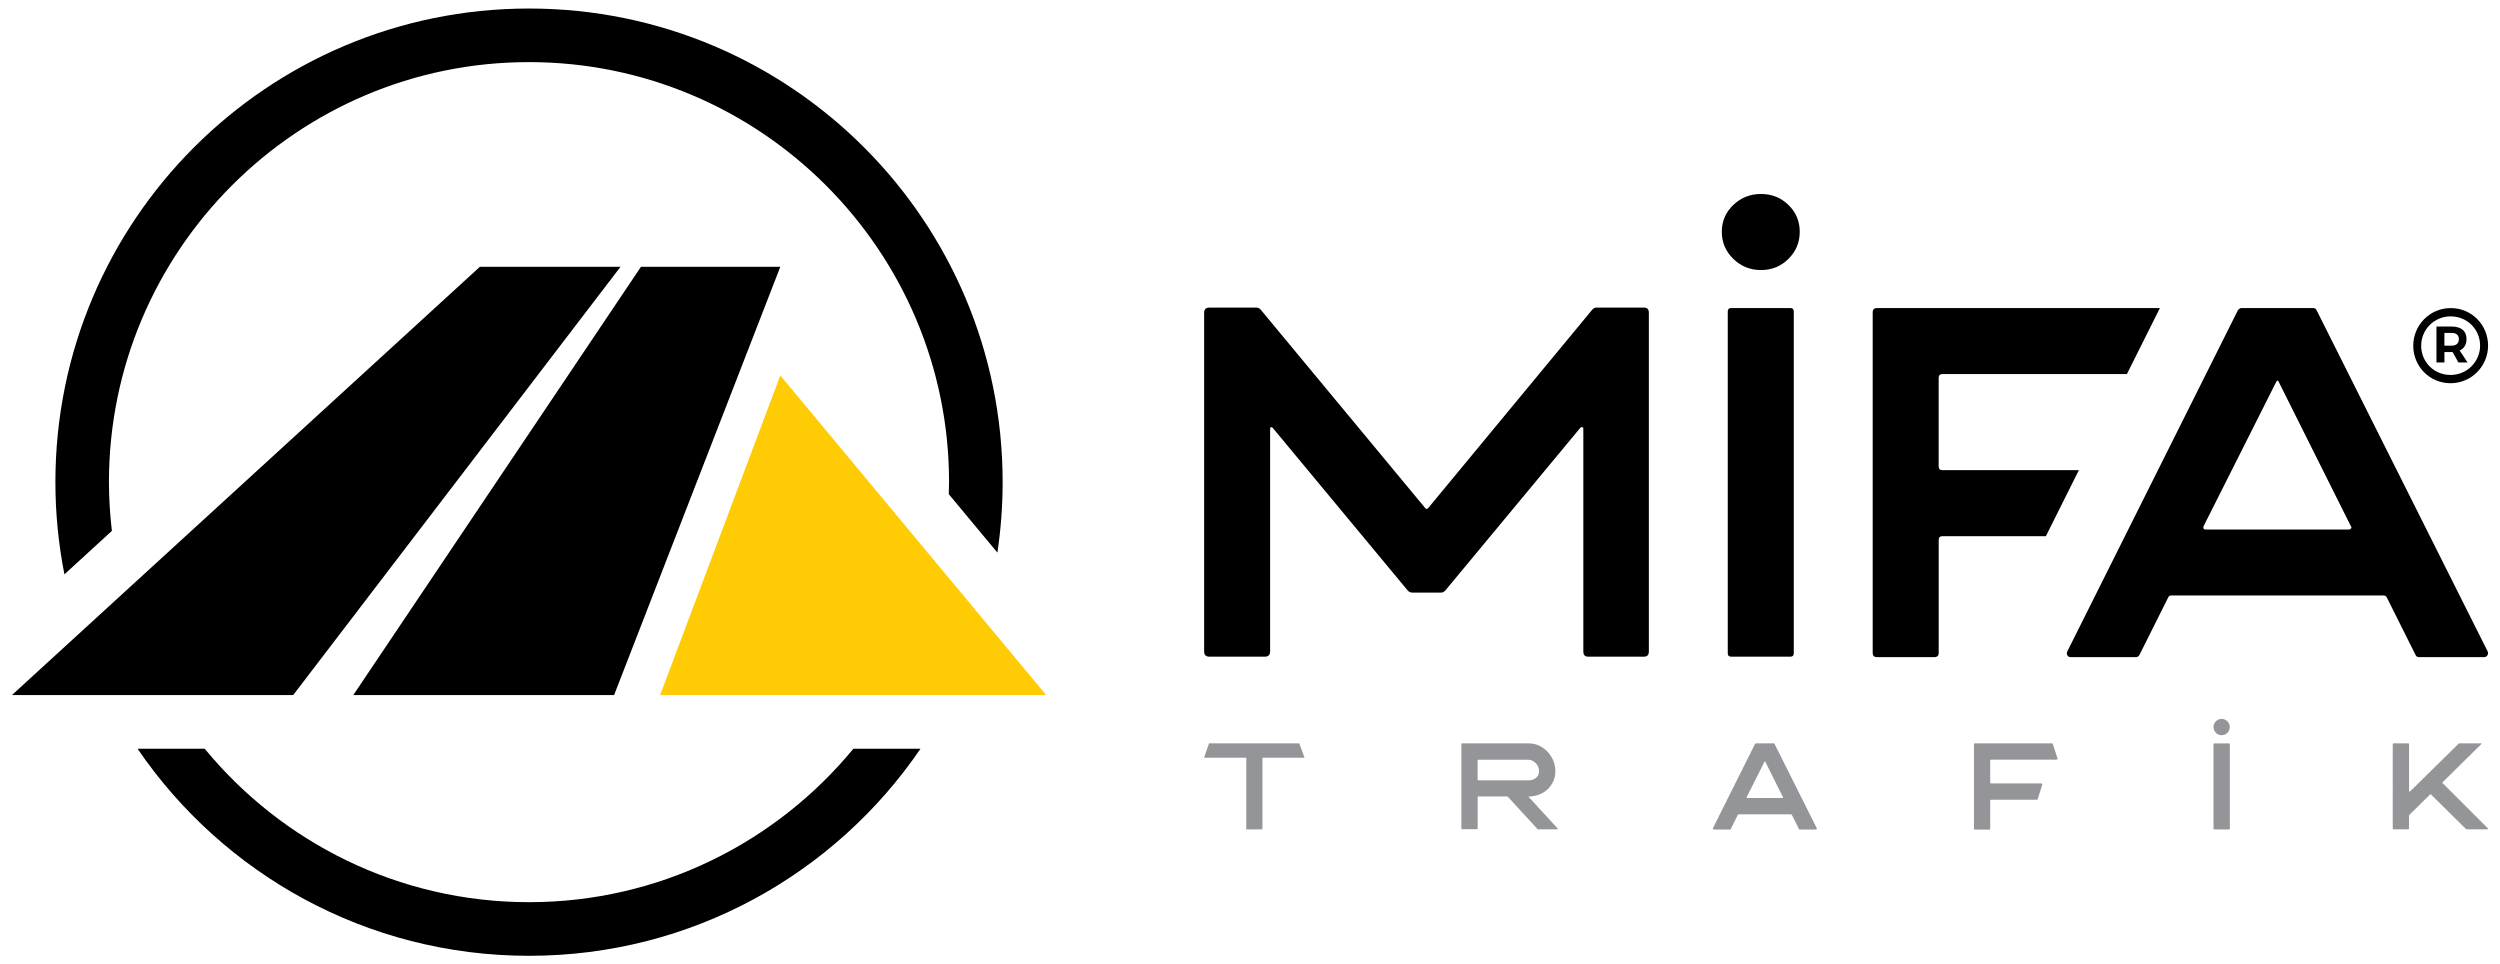
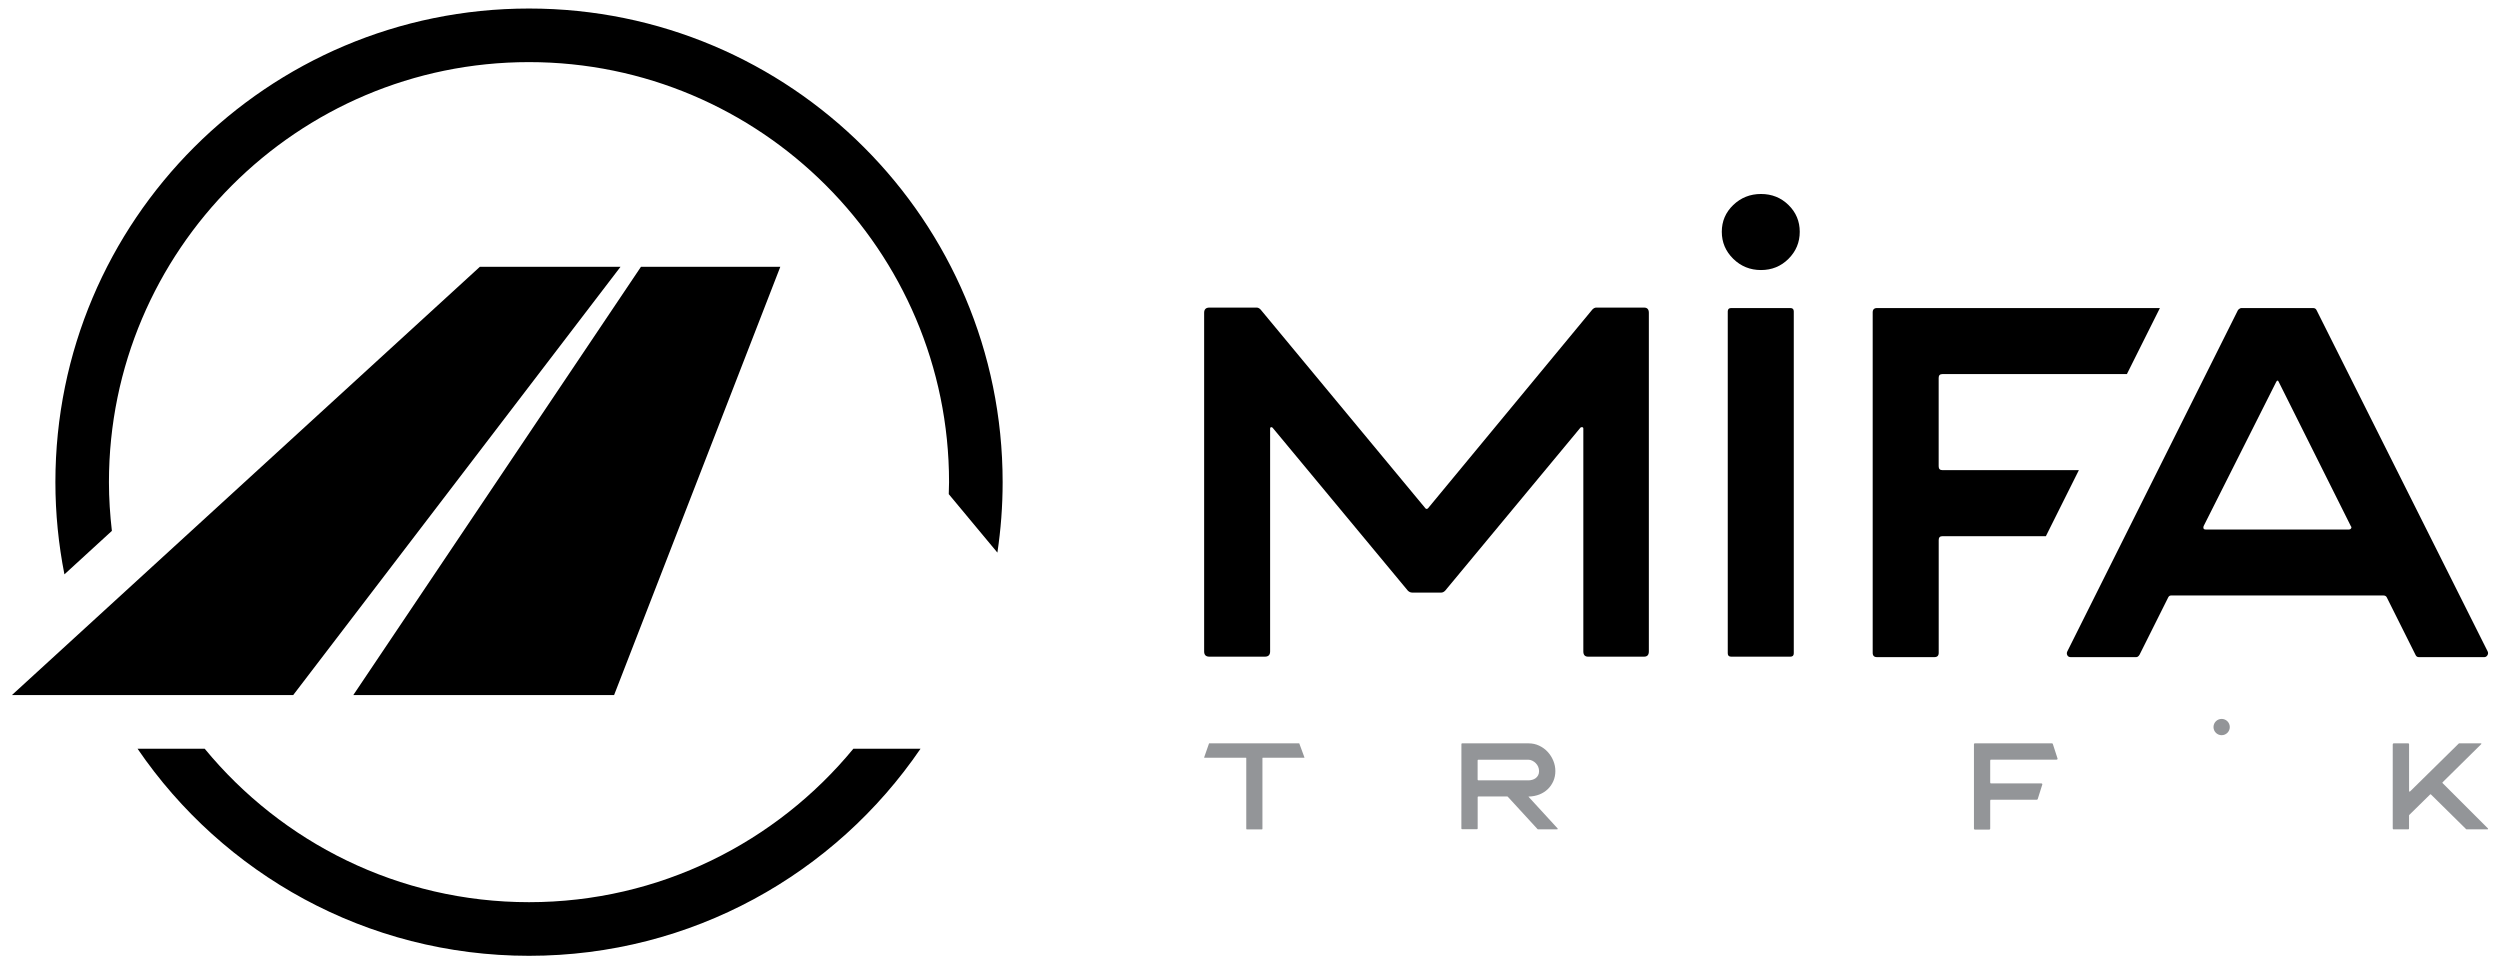
<svg xmlns="http://www.w3.org/2000/svg" version="1.1" id="Layer_1" x="0px" y="0px" viewBox="0 0 595.28 229.61" style="enable-background:new 0 0 595.28 229.61;" xml:space="preserve">
  <style type="text/css">
	.st0{fill:#939598;}
	.st1{fill:#FFCB05;}
</style>
  <g>
    <g>
-       <path d="M592.44,82.28c0,4.87-3.92,8.97-8.95,8.97c-5,0-8.87-4.05-8.87-8.92c0-4.87,3.9-8.97,8.92-8.97    C588.55,73.35,592.44,77.38,592.44,82.28z M590.54,82.28c0-3.82-3.05-6.95-7-6.95c-3.97,0-7.03,3.18-7.03,7    c0,3.82,3.03,6.95,6.97,6.95C587.49,89.28,590.54,86.09,590.54,82.28z M585.68,83.46l1.87,2.84h-2.18l-1.37-2.47h-0.21h-1.74v2.47    h-1.9v-8.55h3.63c2.26,0,3.53,1.08,3.53,2.95C587.31,82.04,586.73,82.99,585.68,83.46z M583.78,82.3c1.08,0,1.71-0.55,1.71-1.53    s-0.63-1.5-1.71-1.5h-1.74v3.03H583.78z" />
-     </g>
+       </g>
    <path d="M412.2,156.36c-0.53,0-0.8-0.27-0.8-0.8V74.15c0-0.52,0.27-0.8,0.8-0.8h14.12c0.53,0,0.8,0.27,0.8,0.8v81.41   c0,0.53-0.27,0.8-0.8,0.8H412.2z" />
    <path d="M495,111.95h-32.47c-0.61,0-0.91-0.3-0.91-0.91V89.98c0-0.61,0.3-0.91,0.91-0.91h43.91l7.86-15.72h-67.36   c-0.68,0-1.03,0.34-1.03,1.03v81.07c0,0.68,0.34,1.02,1.03,1.02h13.66c0.68,0,1.03-0.34,1.03-1.02v-26.87   c0-0.61,0.3-0.91,0.91-0.91h24.61L495,111.95z" />
    <path d="M492.25,155.11l40.65-81.3c0.3-0.3,0.57-0.46,0.8-0.46h17.08c0.38,0,0.64,0.16,0.8,0.46l40.76,81.3   c0.15,0.3,0.13,0.61-0.05,0.91c-0.19,0.3-0.44,0.45-0.74,0.45h-15.6c-0.38,0-0.64-0.19-0.8-0.57l-6.83-13.66   c-0.15-0.3-0.42-0.45-0.8-0.45h-50.56c-0.3,0-0.53,0.15-0.68,0.45l-6.83,13.66c-0.23,0.38-0.49,0.57-0.8,0.57h-15.6   c-0.38,0-0.64-0.15-0.8-0.45C492.1,155.72,492.1,155.42,492.25,155.11z M525.16,126.08h34.16c0.23,0,0.4-0.1,0.51-0.28   c0.11-0.19,0.09-0.36-0.06-0.51l-17.19-34.39c-0.16-0.38-0.34-0.38-0.57,0l-17.31,34.39C524.55,125.81,524.71,126.08,525.16,126.08   z" />
    <g>
      <path class="st0" d="M286.72,180.35l1.15-3.29c0-0.03,0.02-0.06,0.06-0.06h21.4c0.04,0,0.06,0.02,0.06,0.06l1.21,3.29    c0,0.06-0.03,0.08-0.08,0.08h-9.84c-0.06,0-0.08,0.03-0.08,0.08v16.81c0,0.12-0.05,0.17-0.14,0.17h-3.57    c-0.09,0-0.14-0.06-0.14-0.17v-16.81c0-0.06-0.03-0.08-0.08-0.08h-9.84C286.74,180.43,286.72,180.41,286.72,180.35z" />
-       <path class="st0" d="M347.98,177.17c0-0.11,0.06-0.17,0.17-0.17h15.8c0.92,0,1.77,0.18,2.54,0.55c0.78,0.37,1.45,0.85,2.02,1.47    c0.57,0.62,1.02,1.32,1.35,2.12c0.33,0.8,0.49,1.62,0.49,2.46c0,0.86-0.16,1.66-0.48,2.39c-0.32,0.73-0.76,1.37-1.32,1.91    c-0.56,0.54-1.23,0.97-2.01,1.28c-0.78,0.3-1.62,0.47-2.52,0.49c-0.08,0-0.09,0.03-0.03,0.08l6.89,7.51    c0.04,0.04,0.04,0.09,0.01,0.14s-0.07,0.08-0.13,0.08h-4.55c-0.04,0-0.08-0.02-0.11-0.06l-7.08-7.71    c-0.04-0.03-0.08-0.06-0.11-0.06h-6.89c-0.11,0-0.17,0.06-0.17,0.17v7.45c0,0.12-0.06,0.17-0.17,0.17h-3.54    c-0.11,0-0.17-0.06-0.17-0.17V177.17z M352.03,185.81h11.92c0.3,0,0.6-0.04,0.9-0.13c0.3-0.08,0.57-0.21,0.81-0.39    c0.24-0.18,0.44-0.41,0.59-0.69c0.15-0.28,0.22-0.61,0.22-0.98c0-0.37-0.07-0.72-0.21-1.05c-0.14-0.32-0.33-0.61-0.58-0.85    c-0.24-0.25-0.52-0.44-0.82-0.59c-0.3-0.15-0.61-0.23-0.93-0.23h-11.92c-0.11,0-0.17,0.06-0.17,0.17v4.58    C351.86,185.75,351.92,185.81,352.03,185.81z" />
-       <path class="st0" d="M407.87,197.19l10.04-20.08c0.07-0.08,0.14-0.11,0.2-0.11h4.22c0.1,0,0.16,0.03,0.2,0.11l10.06,20.08    c0.04,0.08,0.03,0.15-0.01,0.23c-0.04,0.08-0.11,0.11-0.18,0.11h-3.85c-0.1,0-0.16-0.05-0.2-0.14l-1.69-3.37    c-0.04-0.08-0.1-0.12-0.2-0.12h-12.49c-0.07,0-0.13,0.04-0.17,0.12l-1.68,3.37c-0.06,0.09-0.12,0.14-0.2,0.14h-3.85    c-0.09,0-0.16-0.03-0.2-0.11C407.83,197.34,407.83,197.27,407.87,197.19z M416,190.02h8.44c0.06,0,0.1-0.02,0.12-0.07    c0.03-0.05,0.02-0.09-0.01-0.13l-4.24-8.49c-0.04-0.1-0.09-0.1-0.14,0l-4.27,8.49C415.85,189.96,415.89,190.02,416,190.02z" />
+       <path class="st0" d="M347.98,177.17c0-0.11,0.06-0.17,0.17-0.17h15.8c0.92,0,1.77,0.18,2.54,0.55c0.78,0.37,1.45,0.85,2.02,1.47    c0.57,0.62,1.02,1.32,1.35,2.12c0.33,0.8,0.49,1.62,0.49,2.46c0,0.86-0.16,1.66-0.48,2.39c-0.32,0.73-0.76,1.37-1.32,1.91    c-0.56,0.54-1.23,0.97-2.01,1.28c-0.78,0.3-1.62,0.47-2.52,0.49c-0.08,0-0.09,0.03-0.03,0.08l6.89,7.51    c0.04,0.04,0.04,0.09,0.01,0.14s-0.07,0.08-0.13,0.08h-4.55c-0.04,0-0.08-0.02-0.11-0.06l-7.08-7.71    c-0.04-0.03-0.08-0.06-0.11-0.06h-6.89c-0.11,0-0.17,0.06-0.17,0.17v7.45c0,0.12-0.06,0.17-0.17,0.17h-3.54    c-0.11,0-0.17-0.06-0.17-0.17z M352.03,185.81h11.92c0.3,0,0.6-0.04,0.9-0.13c0.3-0.08,0.57-0.21,0.81-0.39    c0.24-0.18,0.44-0.41,0.59-0.69c0.15-0.28,0.22-0.61,0.22-0.98c0-0.37-0.07-0.72-0.21-1.05c-0.14-0.32-0.33-0.61-0.58-0.85    c-0.24-0.25-0.52-0.44-0.82-0.59c-0.3-0.15-0.61-0.23-0.93-0.23h-11.92c-0.11,0-0.17,0.06-0.17,0.17v4.58    C351.86,185.75,351.92,185.81,352.03,185.81z" />
      <path class="st0" d="M470.26,177h18.33c0.13,0,0.2,0.06,0.22,0.17l1.1,3.4c0.04,0.08,0.03,0.14-0.01,0.21    c-0.04,0.07-0.12,0.1-0.21,0.1h-15.58c-0.15,0-0.22,0.08-0.22,0.23v5.2c0,0.15,0.07,0.23,0.22,0.23h11.95    c0.09,0,0.16,0.03,0.21,0.1c0.05,0.07,0.05,0.14,0.01,0.21l-1.07,3.4c-0.04,0.11-0.11,0.17-0.22,0.17h-10.88    c-0.15,0-0.22,0.08-0.22,0.23v6.63c0,0.17-0.09,0.25-0.25,0.25h-3.37c-0.17,0-0.25-0.08-0.25-0.25v-20.02    C470.01,177.09,470.1,177,470.26,177z" />
-       <path class="st0" d="M527.26,197.5c-0.13,0-0.2-0.07-0.2-0.2V177.2c0-0.13,0.07-0.19,0.2-0.19h3.49c0.13,0,0.2,0.06,0.2,0.19    v20.11c0,0.13-0.07,0.2-0.2,0.2H527.26z" />
      <path class="st0" d="M569.75,177.23c0-0.15,0.08-0.23,0.22-0.23h3.43c0.15,0,0.23,0.08,0.23,0.23v11.1c0,0.11,0.04,0.17,0.14,0.17    c0.04,0,0.08-0.02,0.11-0.06l11.59-11.41c0.02-0.02,0.04-0.03,0.08-0.03h5.18c0.06,0,0.09,0.02,0.11,0.07    c0.02,0.05,0.01,0.09-0.03,0.12l-9.2,9.08c-0.06,0.06-0.06,0.12,0,0.2l10.8,10.79c0.03,0.04,0.04,0.09,0.01,0.14    c-0.03,0.06-0.06,0.08-0.1,0.08h-5.03c-0.02,0-0.05-0.02-0.09-0.06l-8.35-8.24c-0.04-0.04-0.08-0.06-0.11-0.06    c-0.03,0-0.07,0.02-0.11,0.06l-4.98,4.89c-0.02,0.02-0.03,0.06-0.03,0.11v3.07c0,0.15-0.08,0.23-0.23,0.23h-3.43    c-0.15,0-0.22-0.08-0.22-0.23V177.23z" />
    </g>
    <g>
      <path d="M428.54,55.19c0,2.51-0.89,4.65-2.68,6.44c-1.78,1.78-3.97,2.67-6.55,2.67c-2.58,0-4.78-0.89-6.6-2.67    c-1.82-1.79-2.73-3.93-2.73-6.44s0.91-4.63,2.73-6.38c1.82-1.74,4.02-2.62,6.6-2.62c2.58,0,4.76,0.87,6.55,2.62    C427.65,50.56,428.54,52.69,428.54,55.19z" />
    </g>
    <g>
      <polygon points="2.83,165.51 114.26,63.53 147.75,63.53 69.81,165.51   " />
      <polygon points="152.62,63.53 185.8,63.53 146.22,165.51 84.12,165.51   " />
-       <polygon class="st1" points="157.18,165.51 185.8,89.4 249.12,165.51   " />
      <g>
        <path d="M125.97,2.03C63.68,2.03,13.19,52.52,13.19,114.8c0,7.52,0.75,14.85,2.15,21.96l11.3-10.35     c-0.44-3.81-0.7-7.68-0.7-11.61c0-55.15,44.86-100.01,100.01-100.01S225.98,59.66,225.98,114.8c0,0.96-0.05,1.9-0.07,2.86     l11.58,13.92c0.82-5.48,1.25-11.08,1.25-16.78C238.74,52.52,188.25,2.03,125.97,2.03z" />
        <path d="M125.97,214.82c-31.07,0-58.88-14.24-77.23-36.54H32.75c20.3,29.76,54.47,49.31,93.22,49.31s72.92-19.54,93.22-49.31     H203.2C184.84,200.57,157.04,214.82,125.97,214.82z" />
      </g>
    </g>
    <circle class="st0" cx="529" cy="173.12" r="1.94" />
    <path d="M287.97,73.24h11.27c0.3,0,0.61,0.15,0.91,0.45l39.28,47.37c0.15,0.16,0.34,0.16,0.57,0l39.17-47.37   c0.3-0.3,0.61-0.45,0.91-0.45h11.39c0.76,0,1.14,0.41,1.14,1.25v80.62c0,0.84-0.38,1.25-1.14,1.25h-13.32   c-0.76,0-1.14-0.41-1.14-1.25v-53.06c0-0.23-0.11-0.34-0.34-0.34c-0.16,0-0.27,0.04-0.34,0.11l-32.22,38.83   c-0.3,0.3-0.61,0.45-0.91,0.45h-6.94c-0.38,0-0.72-0.15-1.03-0.45L303,101.82l-0.23-0.11c-0.23,0-0.34,0.11-0.34,0.34v53.06   c0,0.84-0.42,1.25-1.25,1.25h-13.21c-0.84,0-1.25-0.41-1.25-1.25V74.49C286.72,73.66,287.13,73.24,287.97,73.24z" />
  </g>
</svg>